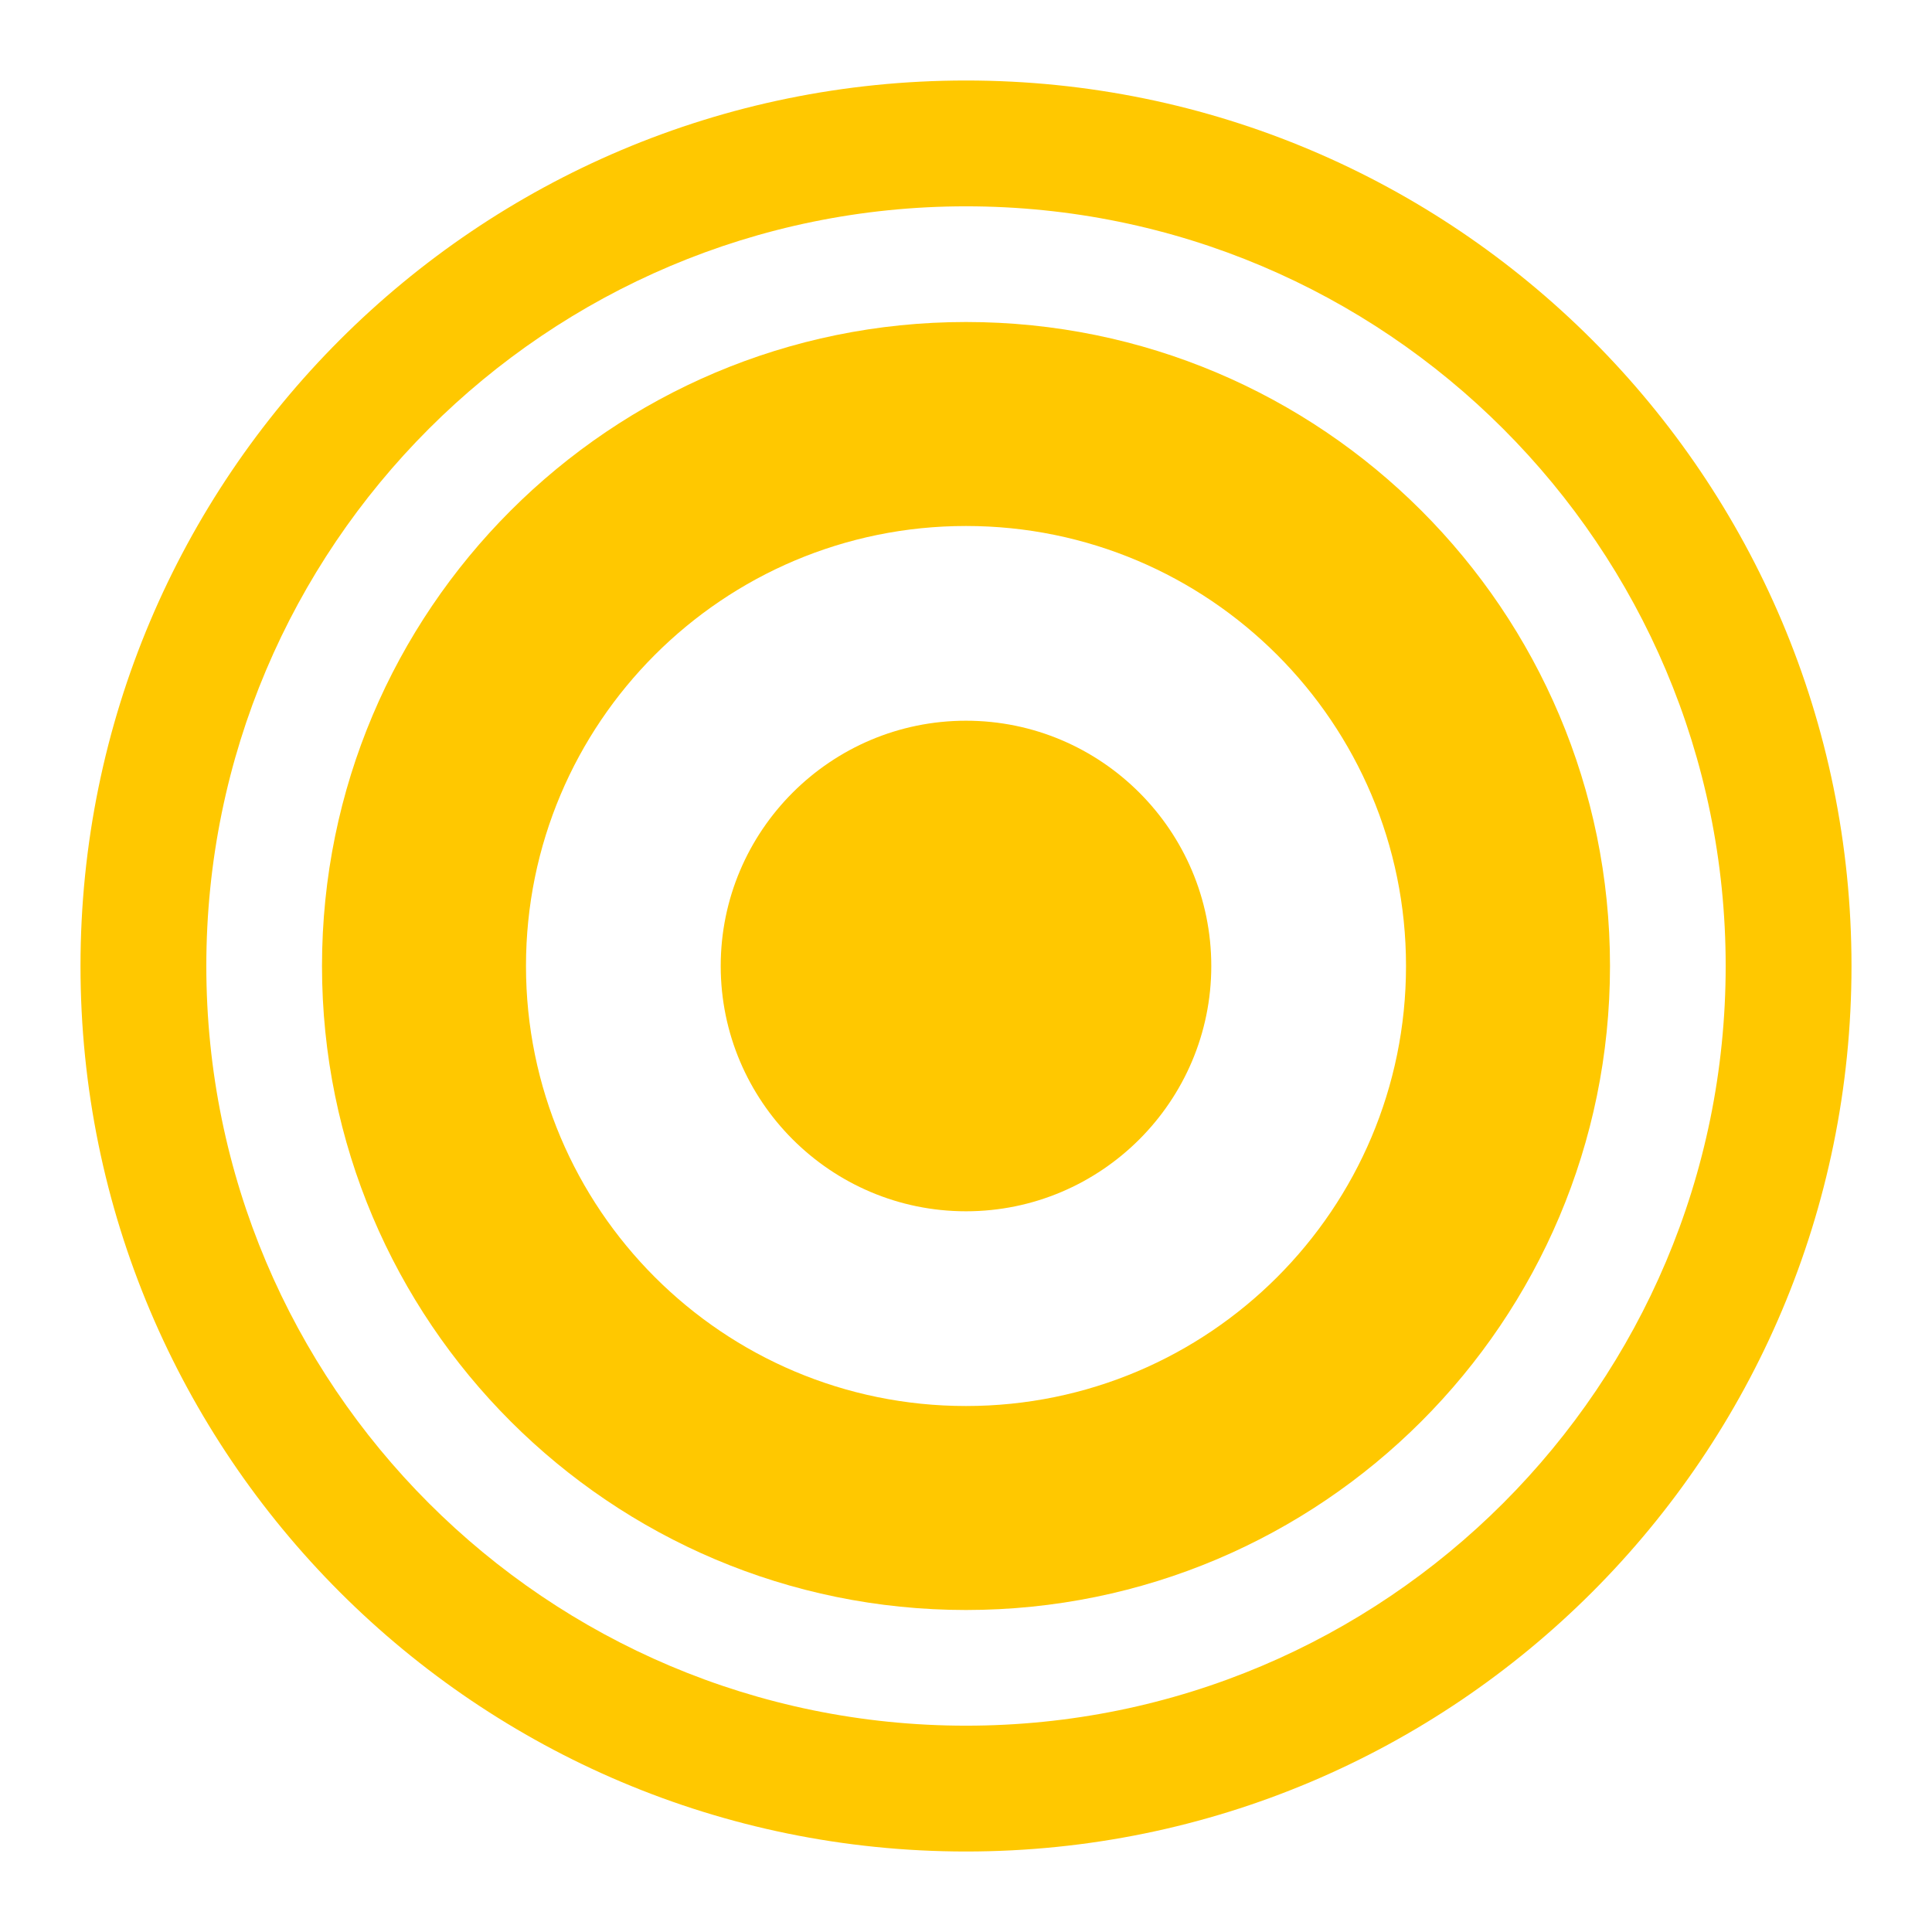
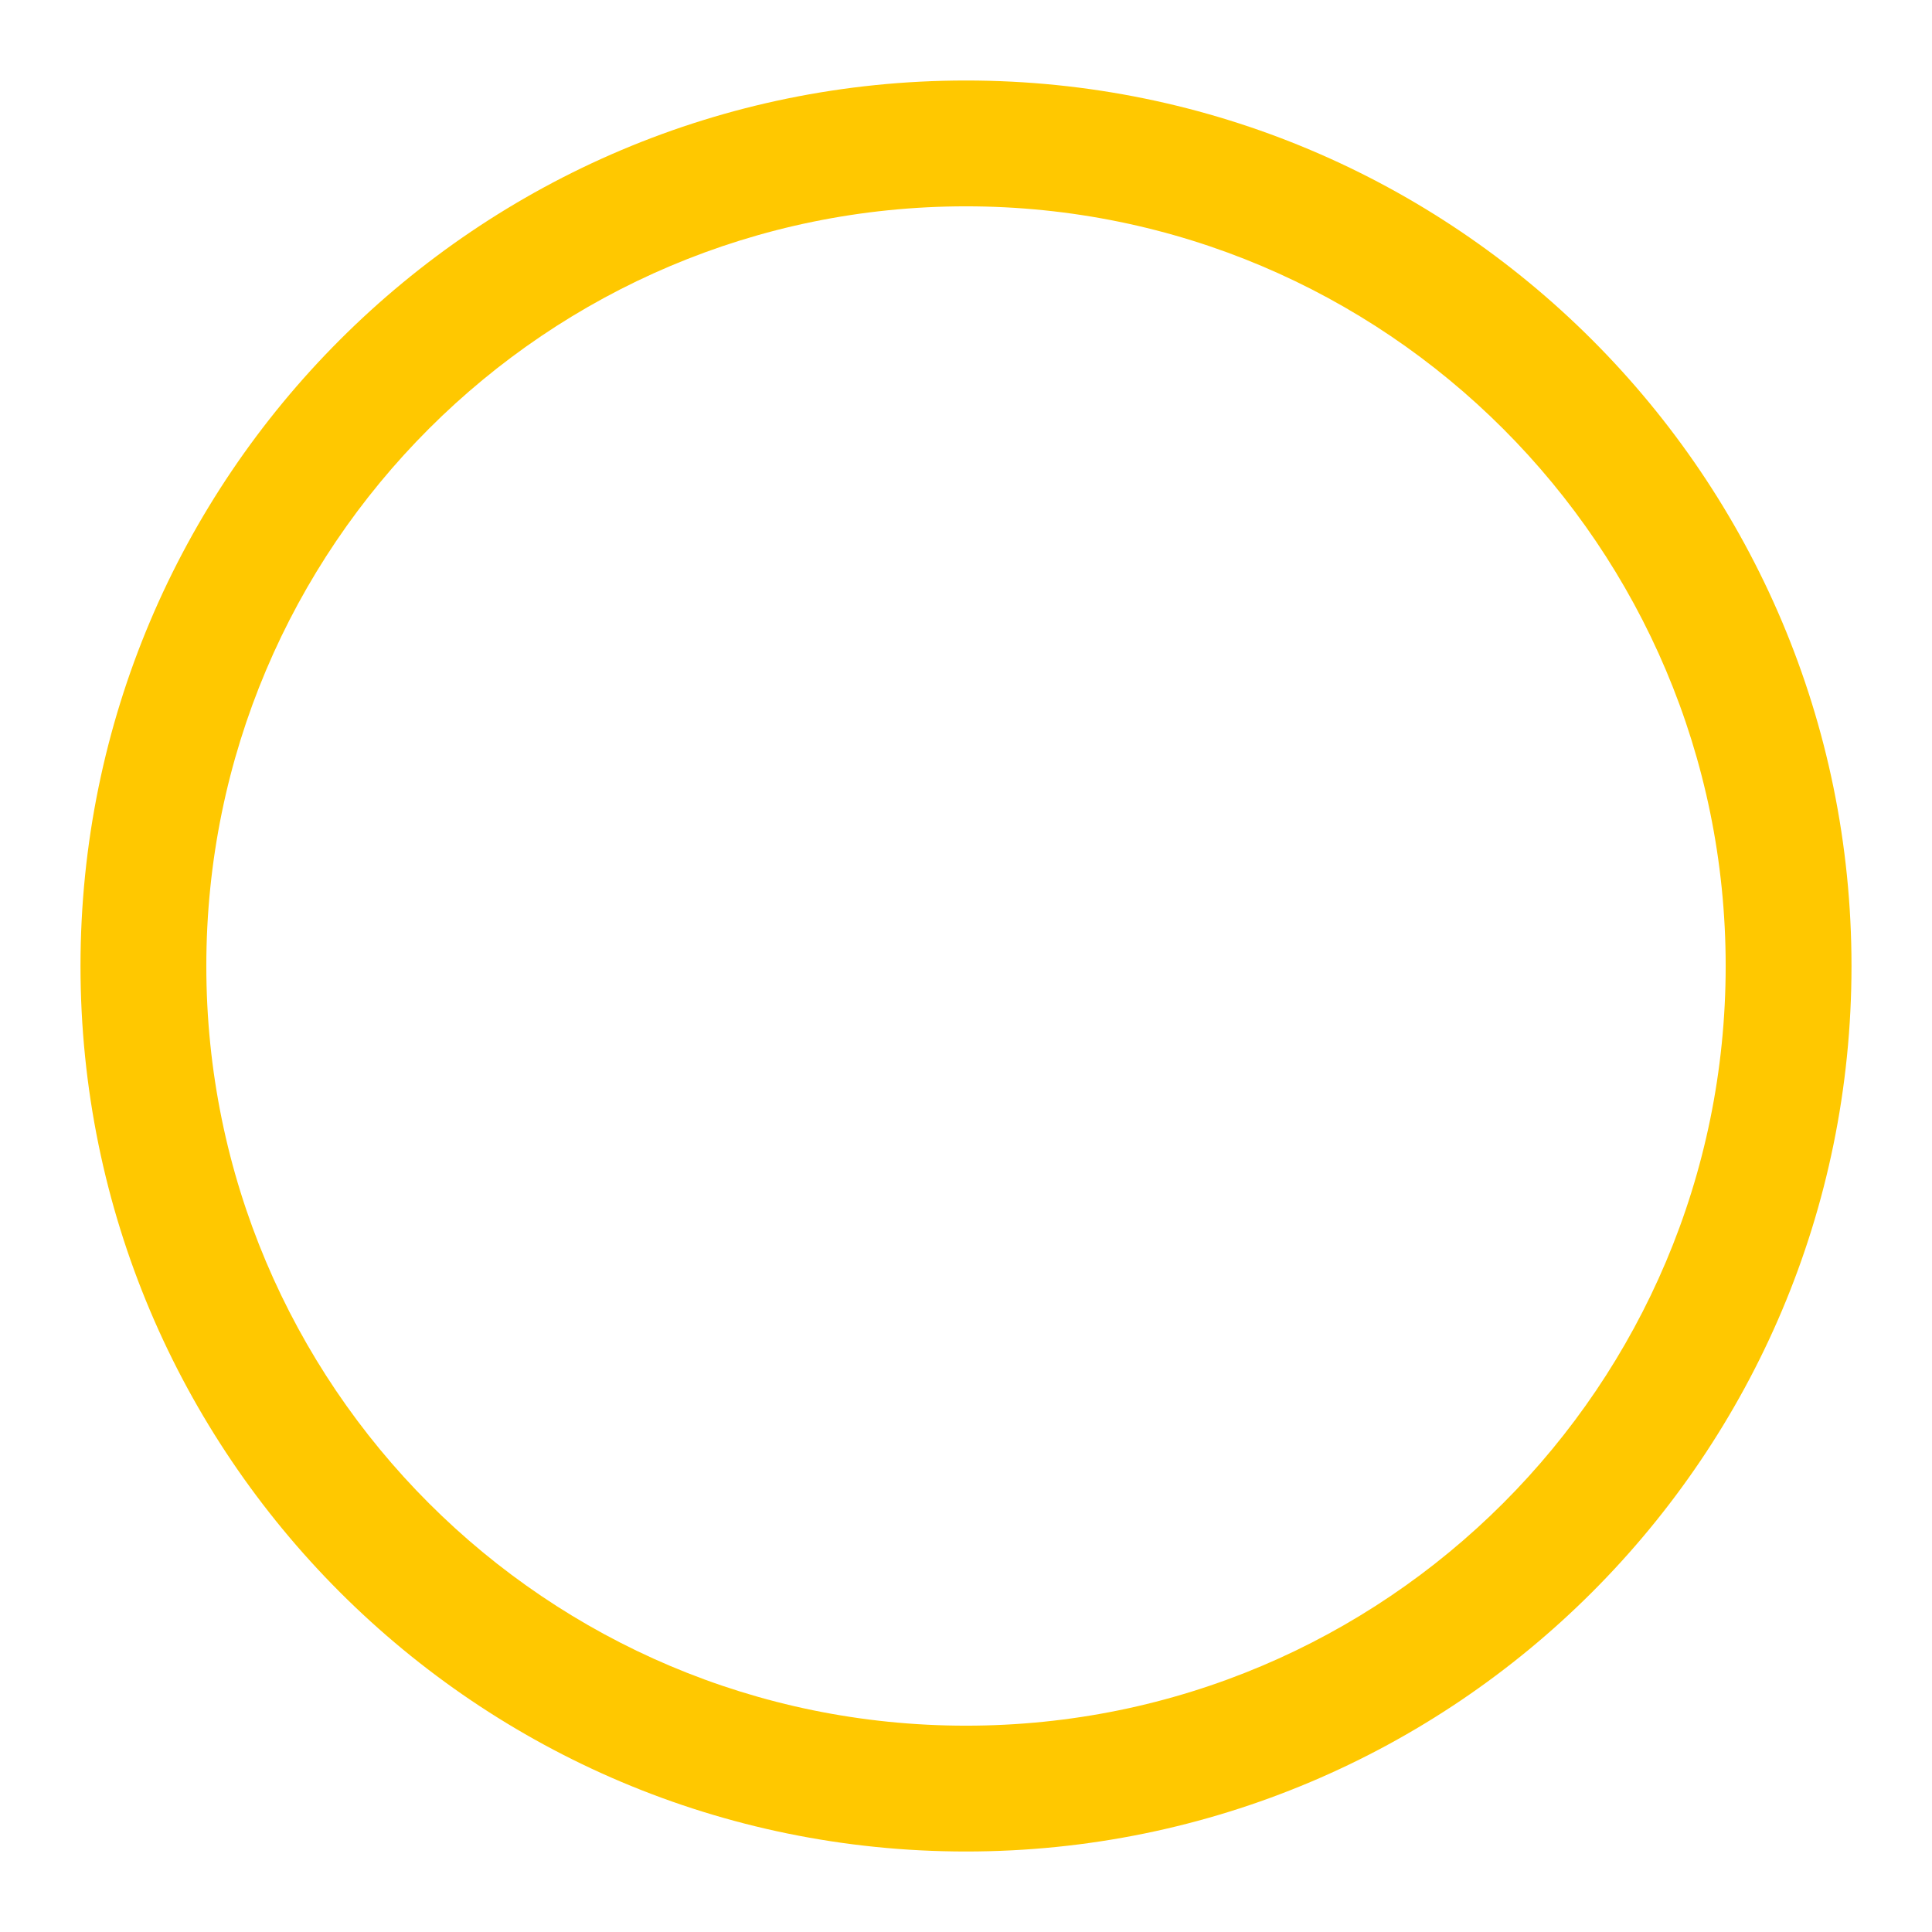
<svg xmlns="http://www.w3.org/2000/svg" width="24" height="24" viewBox="0 0 24 24" fill="none">
-   <path fill-rule="evenodd" clip-rule="evenodd" d="M12 8.953C10.32 8.953 8.953 10.32 8.953 12C8.953 13.68 10.32 15.047 12 15.047C13.68 15.047 15.047 13.68 15.047 12C15.047 10.32 13.68 8.953 12 8.953Z" fill="#FFC800" />
  <path d="M23 12C23 18.075 18.075 23 12 23C5.925 23 1 18.075 1 12C1 5.925 5.925 1 12 1C18.075 1 23 5.925 23 12ZM2.563 12C2.563 17.212 6.788 21.437 12 21.437C17.212 21.437 21.437 17.212 21.437 12C21.437 6.788 17.212 2.563 12 2.563C6.788 2.563 2.563 6.788 2.563 12Z" fill="#FFC800" />
-   <path d="M20 12C20 16.418 16.418 20 12 20C7.582 20 4 16.418 4 12C4 7.582 7.582 4 12 4C16.418 4 20 7.582 20 12ZM6.534 12C6.534 15.019 8.981 17.466 12 17.466C15.019 17.466 17.466 15.019 17.466 12C17.466 8.981 15.019 6.534 12 6.534C8.981 6.534 6.534 8.981 6.534 12Z" fill="#FFC800" />
</svg>